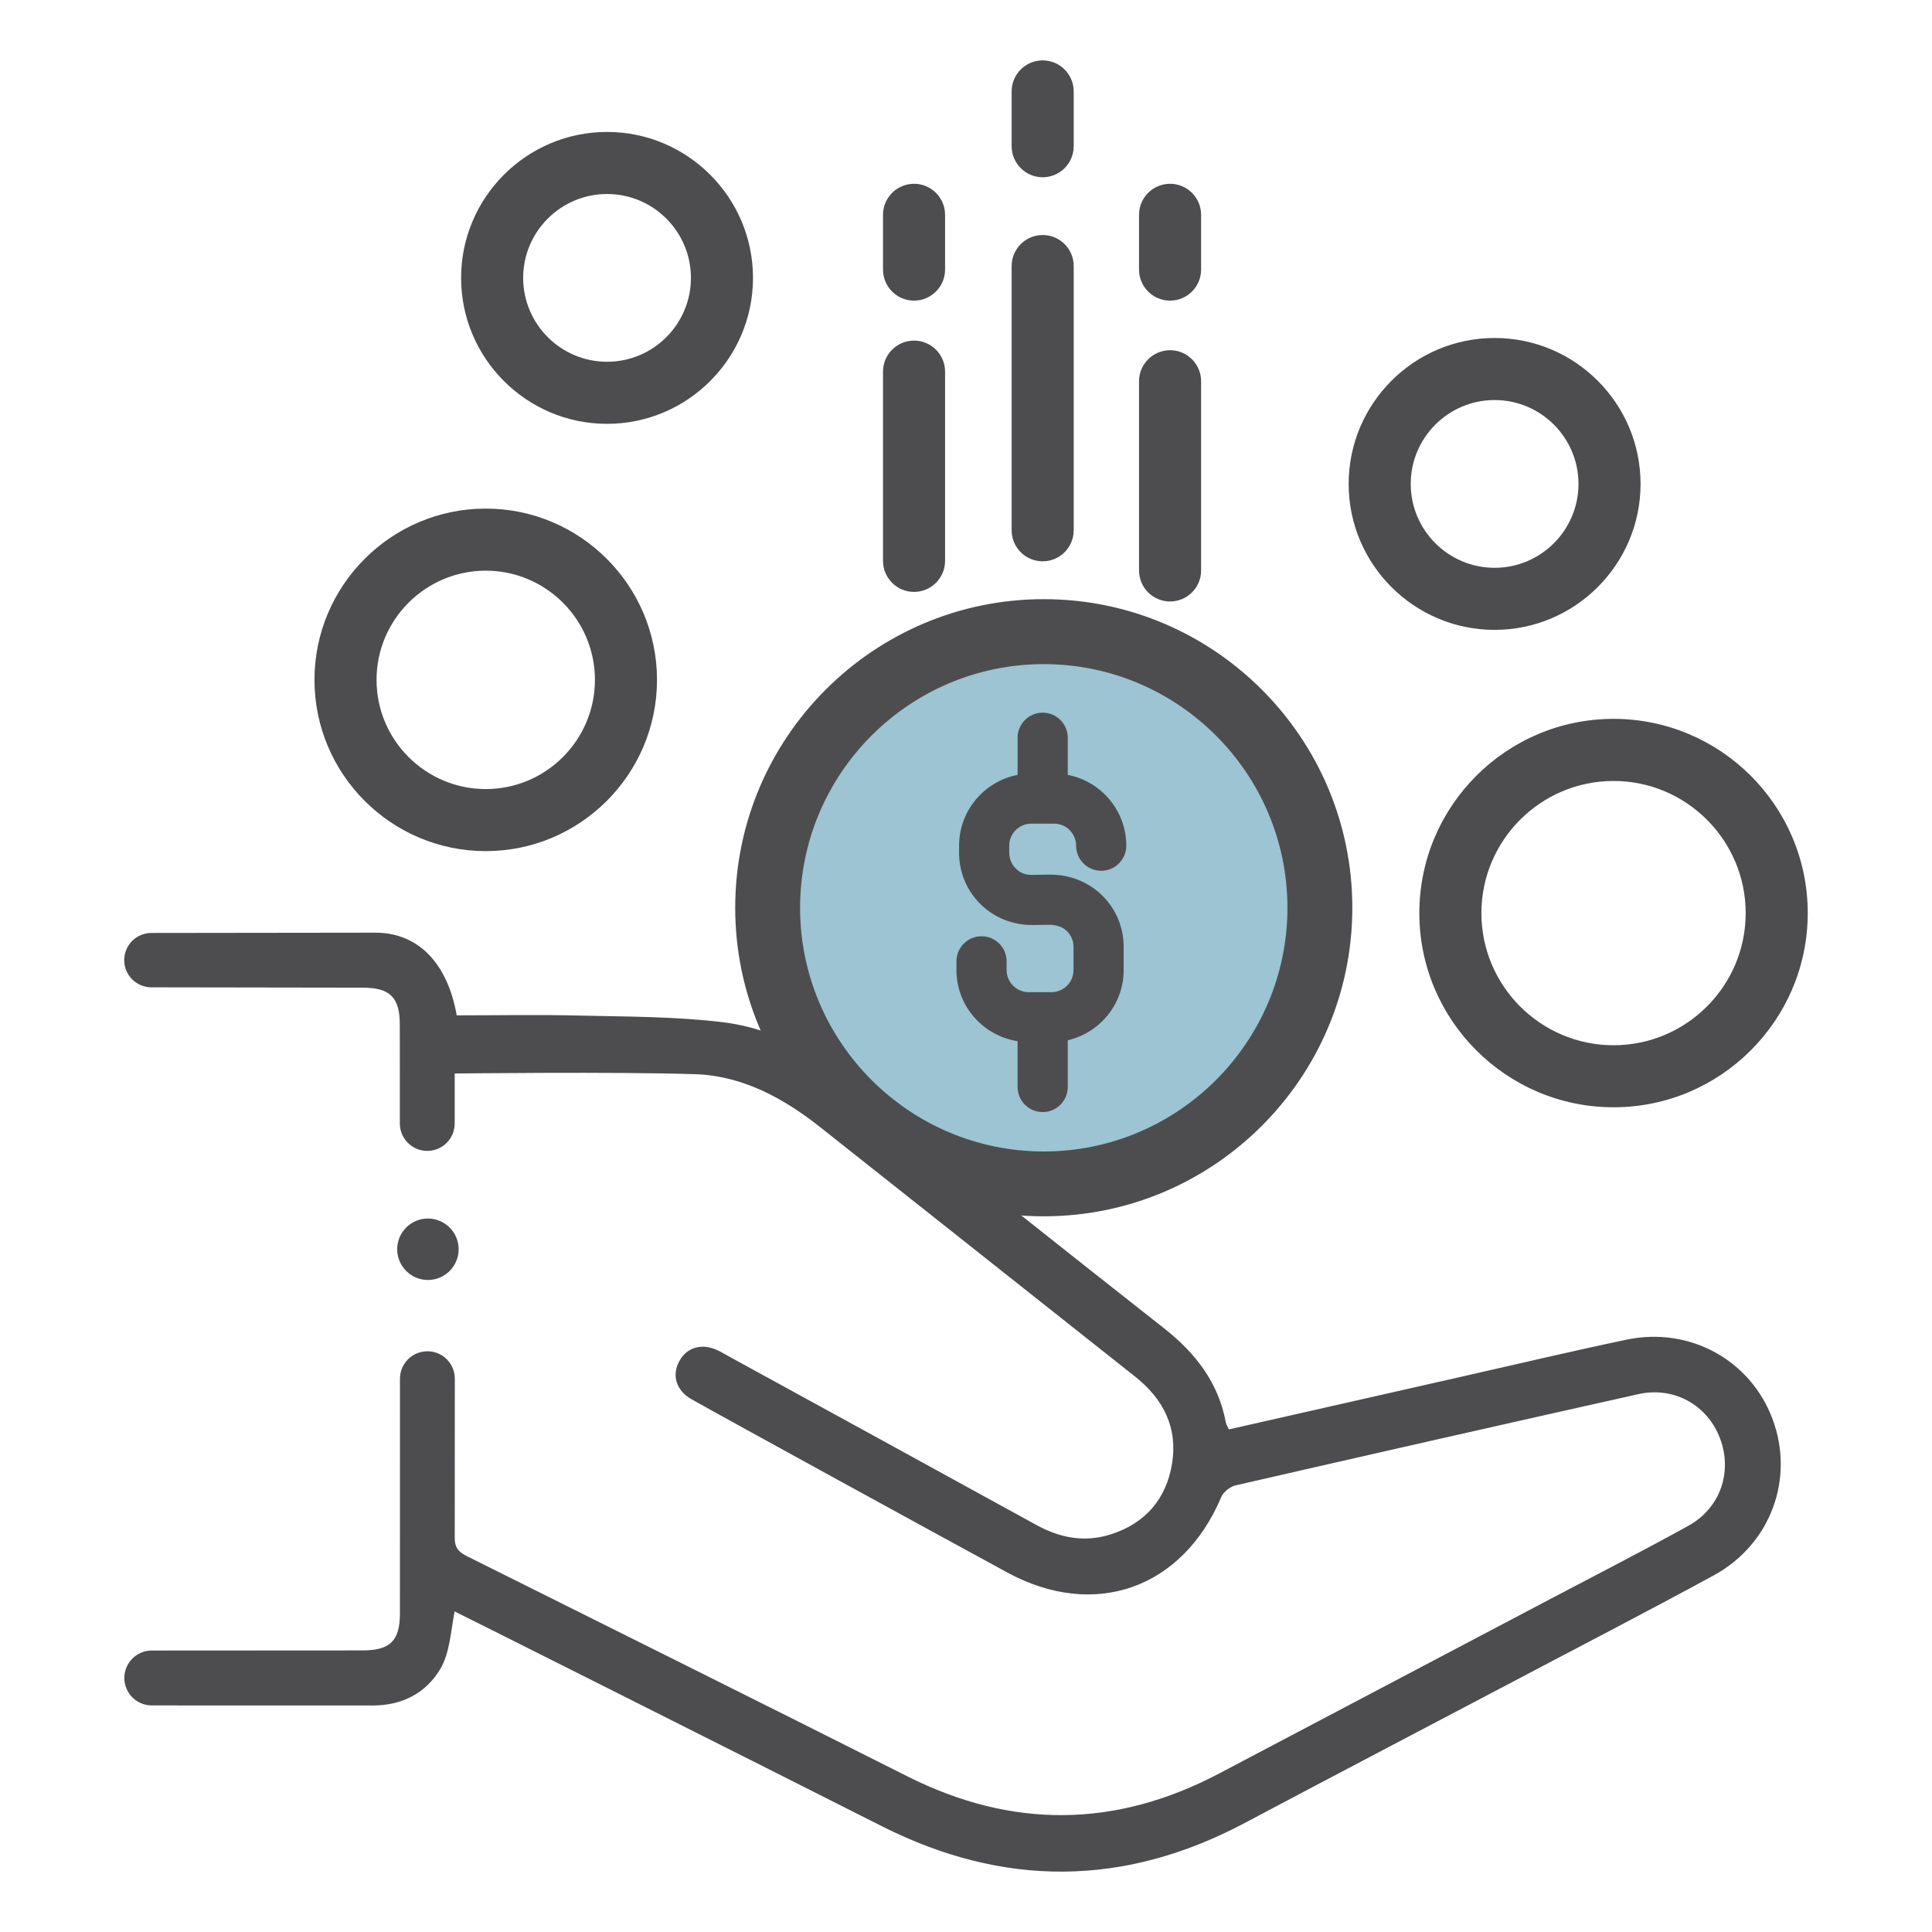
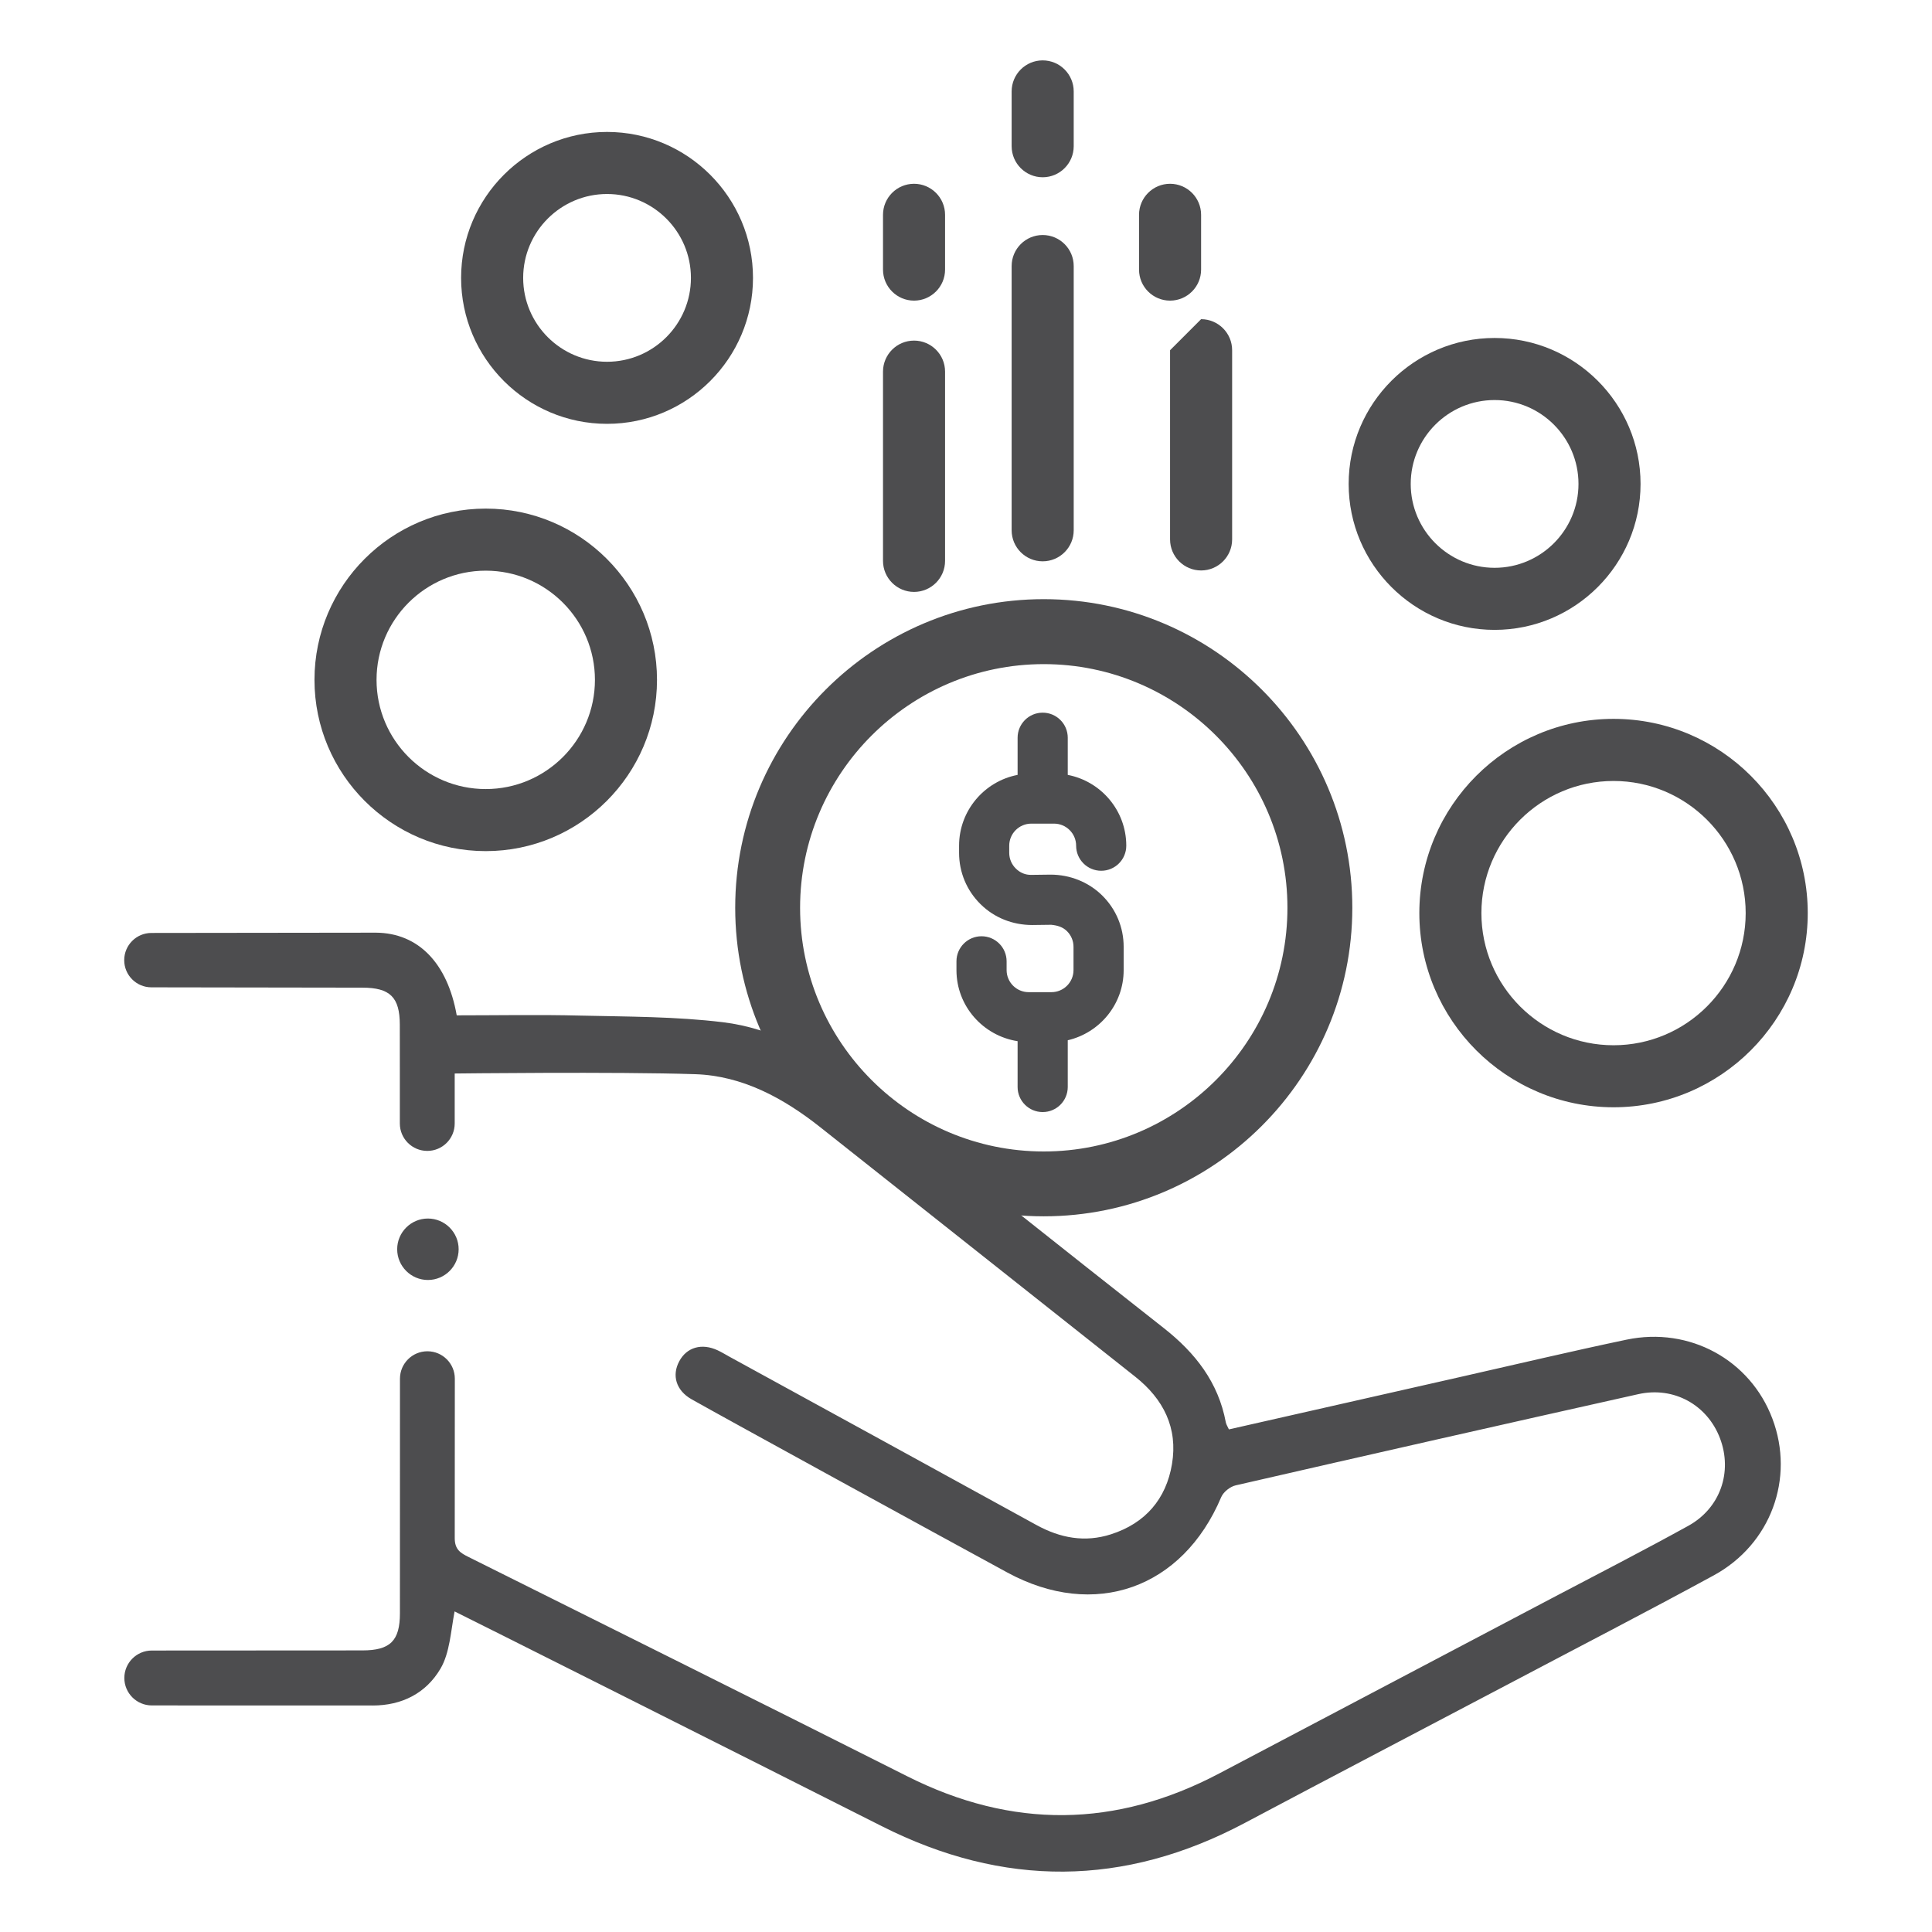
<svg xmlns="http://www.w3.org/2000/svg" id="Armed_Forces_Mutual_Icon" version="1.1" viewBox="0 0 48 48">
  <defs>
    <style>
      .st0 {
        fill: #9cc4d2;
      }

      .st1 {
        fill: #4d4d4f;
      }
    </style>
  </defs>
-   <circle class="st0" cx="26.056" cy="22.43" r="6.416" />
  <path class="st1" d="M25.282,25.867v1.139c0,.344.279.623.623.623s.623-.279.623-.623v-1.161c.794-.185,1.389-.894,1.389-1.743v-.578c0-.483-.189-.936-.533-1.276-.344-.339-.806-.517-1.282-.518l-.473.006c-.157.004-.287-.054-.392-.158-.105-.104-.163-.242-.163-.39v-.177c0-.302.246-.548.548-.548h.566c.302,0,.548.246.548.548,0,.344.279.623.623.623s.623-.279.623-.623c0-.872-.627-1.6-1.454-1.759v-.923c0-.344-.279-.623-.623-.623s-.623.279-.623.623v.923c-.827.159-1.454.887-1.454,1.759v.177c0,.483.189.936.533,1.276.344.34.8.517,1.282.518l.473-.006c.157.015.287.055.392.158.105.104.163.242.163.39v.578c0,.302-.246.548-.548.548h-.566c-.302,0-.548-.246-.548-.548v-.218c0-.344-.279-.623-.623-.623s-.623.279-.623.623v.218c0,.895.661,1.632,1.519,1.766Z" />
  <g>
    <path class="st1" d="M25.905,5.839c-.426,0-.771.346-.771.771v6.565c0,.426.346.771.771.771.425,0,.771-.346.771-.771v-6.565c0-.426-.346-.771-.771-.771Z" />
-     <path class="st1" d="M29.07,8.701c-.426,0-.771.346-.771.771v4.701c0,.425.346.771.771.771.425,0,.771-.346.771-.771v-4.701c0-.426-.346-.771-.771-.771Z" />
+     <path class="st1" d="M29.07,8.701v4.701c0,.425.346.771.771.771.425,0,.771-.346.771-.771v-4.701c0-.426-.346-.771-.771-.771Z" />
    <path class="st1" d="M22.709,8.462c-.426,0-.771.346-.771.771v4.702c0,.425.346.771.771.771.425,0,.771-.346.771-.771v-4.702c0-.426-.346-.771-.771-.771Z" />
    <path class="st1" d="M25.905,1.5c-.426,0-.771.346-.771.771v1.362c0,.425.346.771.771.771.425,0,.771-.346.771-.771v-1.362c0-.425-.346-.771-.771-.771Z" />
    <path class="st1" d="M22.709,4.566c-.426,0-.771.346-.771.771v1.361c0,.426.346.771.771.771.425,0,.771-.346.771-.771v-1.361c0-.426-.346-.771-.771-.771Z" />
    <path class="st1" d="M29.07,4.566c-.426,0-.771.346-.771.771v1.361c0,.426.346.771.771.771.425,0,.771-.346.771-.771v-1.361c0-.426-.346-.771-.771-.771Z" />
  </g>
  <path class="st1" d="M12.068,12.636c-2.346,0-4.255,1.909-4.255,4.255s1.909,4.255,4.255,4.255,4.255-1.909,4.255-4.255-1.909-4.255-4.255-4.255ZM12.068,19.604c-1.496,0-2.713-1.217-2.713-2.713,0-1.496,1.217-2.713,2.713-2.713,1.496,0,2.713,1.217,2.713,2.713,0,1.496-1.217,2.713-2.713,2.713Z" />
  <path class="st1" d="M15.082,3.278c-1.999,0-3.626,1.627-3.626,3.626,0,2,1.627,3.626,3.626,3.626,2,0,3.626-1.627,3.626-3.626,0-1.999-1.627-3.626-3.626-3.626ZM15.082,8.988c-1.149,0-2.084-.935-2.084-2.084,0-1.149.935-2.084,2.084-2.084,1.149,0,2.084.935,2.084,2.084,0,1.149-.935,2.084-2.084,2.084Z" />
  <path class="st1" d="M37.133,8.397c-2,0-3.626,1.627-3.626,3.626,0,2,1.627,3.626,3.626,3.626s3.626-1.627,3.626-3.626c0-1.999-1.627-3.626-3.626-3.626ZM37.133,14.107c-1.149,0-2.084-.935-2.084-2.084,0-1.149.935-2.084,2.084-2.084,1.149,0,2.084.935,2.084,2.084,0,1.149-.935,2.084-2.084,2.084Z" />
  <path class="st1" d="M40.088,17.86c-2.661,0-4.825,2.164-4.825,4.825s2.164,4.825,4.825,4.825,4.825-2.164,4.825-4.825-2.164-4.825-4.825-4.825ZM40.088,25.969c-1.81,0-3.283-1.473-3.283-3.283s1.473-3.283,3.283-3.283,3.283,1.473,3.283,3.283-1.473,3.283-3.283,3.283Z" />
  <path class="st1" d="M25.932,14.886c-4.227,0-7.666,3.439-7.666,7.667,0,4.227,3.439,7.666,7.666,7.666s7.666-3.439,7.666-7.666c0-4.228-3.439-7.667-7.666-7.667ZM25.932,28.608c-3.338,0-6.054-2.716-6.054-6.054s2.716-6.054,6.054-6.054,6.054,2.716,6.054,6.054-2.716,6.054-6.054,6.054Z" />
  <g>
    <path class="st1" d="M10.632,31.801c-.421,0-.764-.343-.764-.764,0-.421.343-.763.763-.763.421,0,.764.343.764.763,0,.421-.343.764-.764.764Z" />
    <path class="st1" d="M9.256,42.373c.727,0,1.326-.301,1.688-.916.23-.389.256-.928.35-1.422.044.017,7.213,3.617,10.612,5.335,3.025,1.527,6.023,1.512,9.018-.078,2.179-1.156,4.365-2.3,6.548-3.449,1.702-.899,3.414-1.782,5.105-2.703,1.422-.775,2.016-2.413,1.458-3.892-.549-1.461-2.057-2.291-3.621-1.965-1.367.287-2.726.609-4.087.917-1.929.436-3.857.874-5.795,1.313-.033-.074-.067-.122-.077-.175-.186-.995-.757-1.725-1.537-2.339-2.561-2.013-5.106-4.043-7.658-6.067-.977-.775-2.055-1.384-3.298-1.535-1.17-.142-2.359-.138-3.542-.165-1.026-.026-2.053-.006-3.073-.006-.229-1.295-.952-2.046-2.006-2.054l-5.58.007c-.372,0-.675.303-.675.676s.303.675.675.675c0,0,3.928.007,5.239.008.691,0,.933.238.933.923 0.0.469.001,1.224.001,1.224v1.228c0,.376.306.681.682.681.376,0,.681-.305.681-.681v-1.242s4.007-.048,5.975.017c1.17.038,2.19.592,3.103,1.314,2.611,2.064,5.215,4.135,7.826,6.199.707.559,1.066,1.276.917,2.172-.145.87-.662,1.472-1.515,1.746-.65.209-1.262.094-1.854-.231-2.537-1.395-5.078-2.785-7.617-4.176-.099-.054-.197-.115-.3-.163-.396-.186-.771-.078-.957.273-.187.348-.08.724.308.943.857.485,6.087,3.349,7.842,4.303,2.168,1.178,4.355.4,5.315-1.871.054-.129.223-.263.361-.294,3.332-.765,6.666-1.52,10.004-2.266.886-.197,1.716.271,2.029,1.1.314.833.008,1.732-.789,2.172-1.123.62-2.266,1.207-3.401,1.804-2.751,1.451-5.502,2.897-8.253,4.348-2.571,1.356-5.147,1.381-7.749.071-3.63-1.828-7.268-3.637-10.905-5.451-.2-.099-.339-.186-.339-.466l.002-3.962c0-.376-.305-.681-.681-.681-.376,0-.682.305-.682.681l-.001,5.827c0,.686-.241.924-.933.924-.908.002-5.232.003-5.232.003-.376,0-.682.306-.682.682s.306.682.682.682c0,0,4.49.003,5.488.001Z" />
  </g>
</svg>